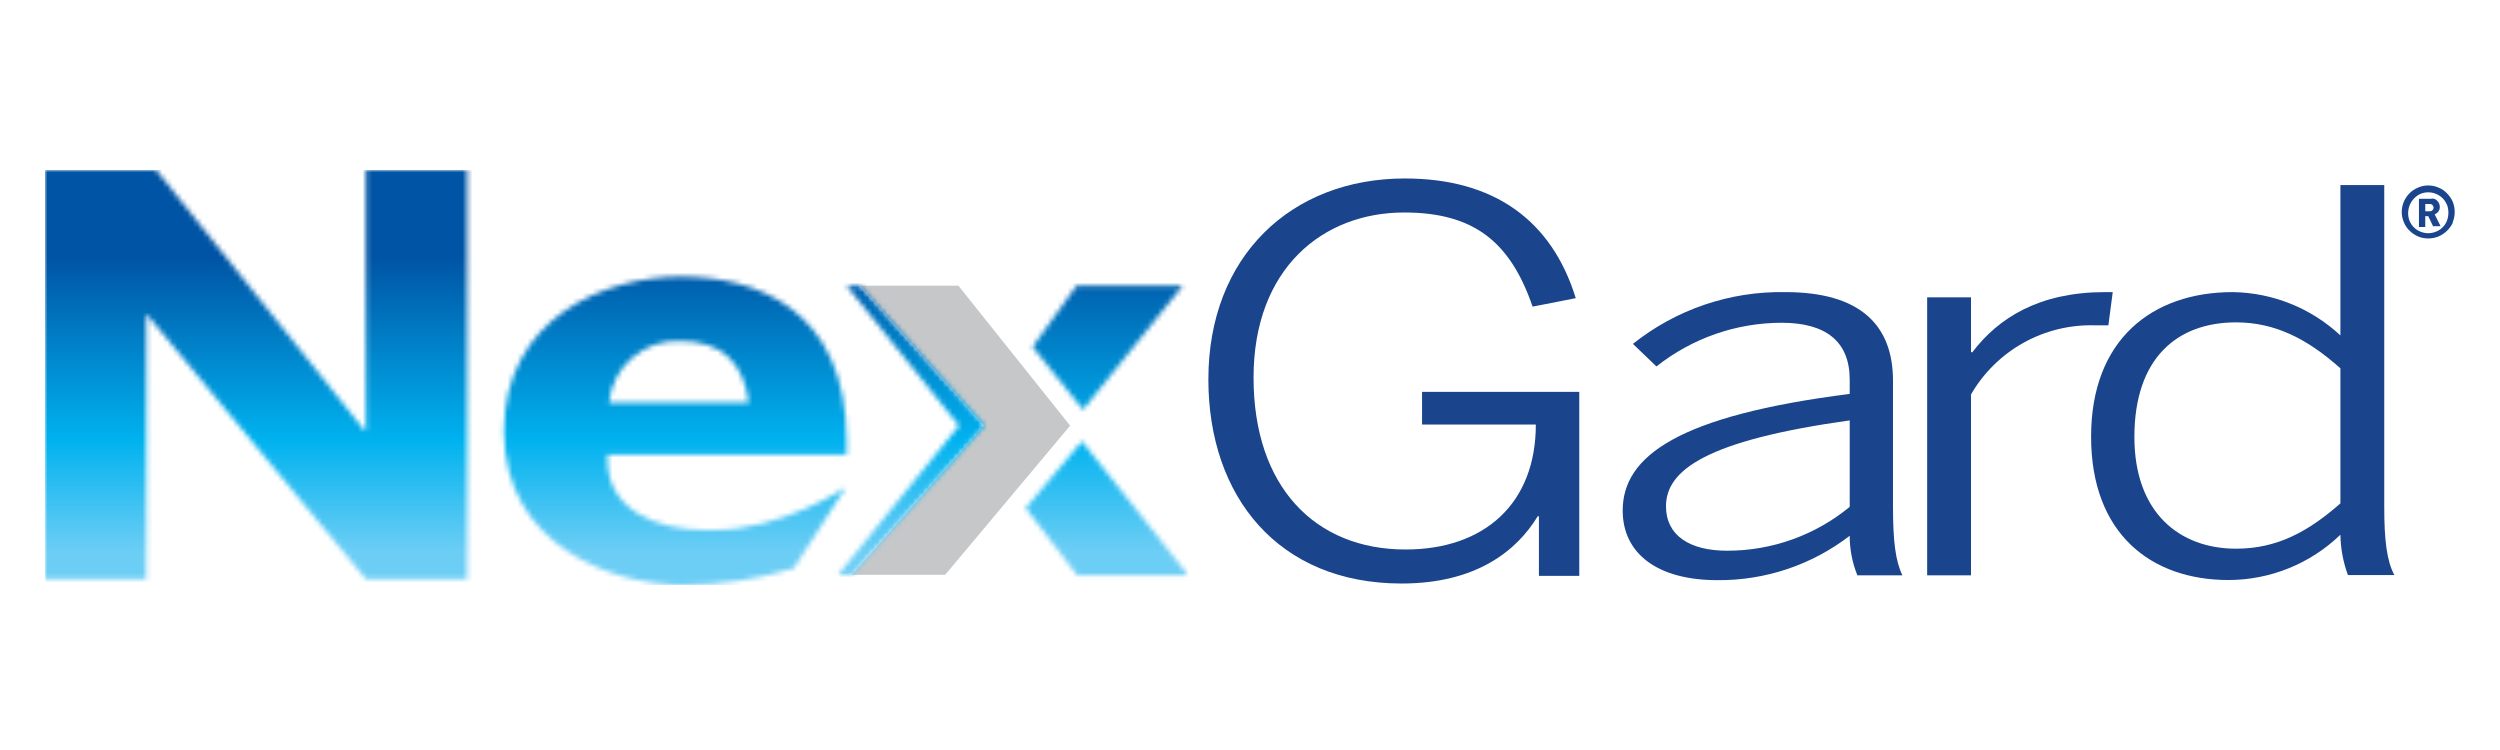
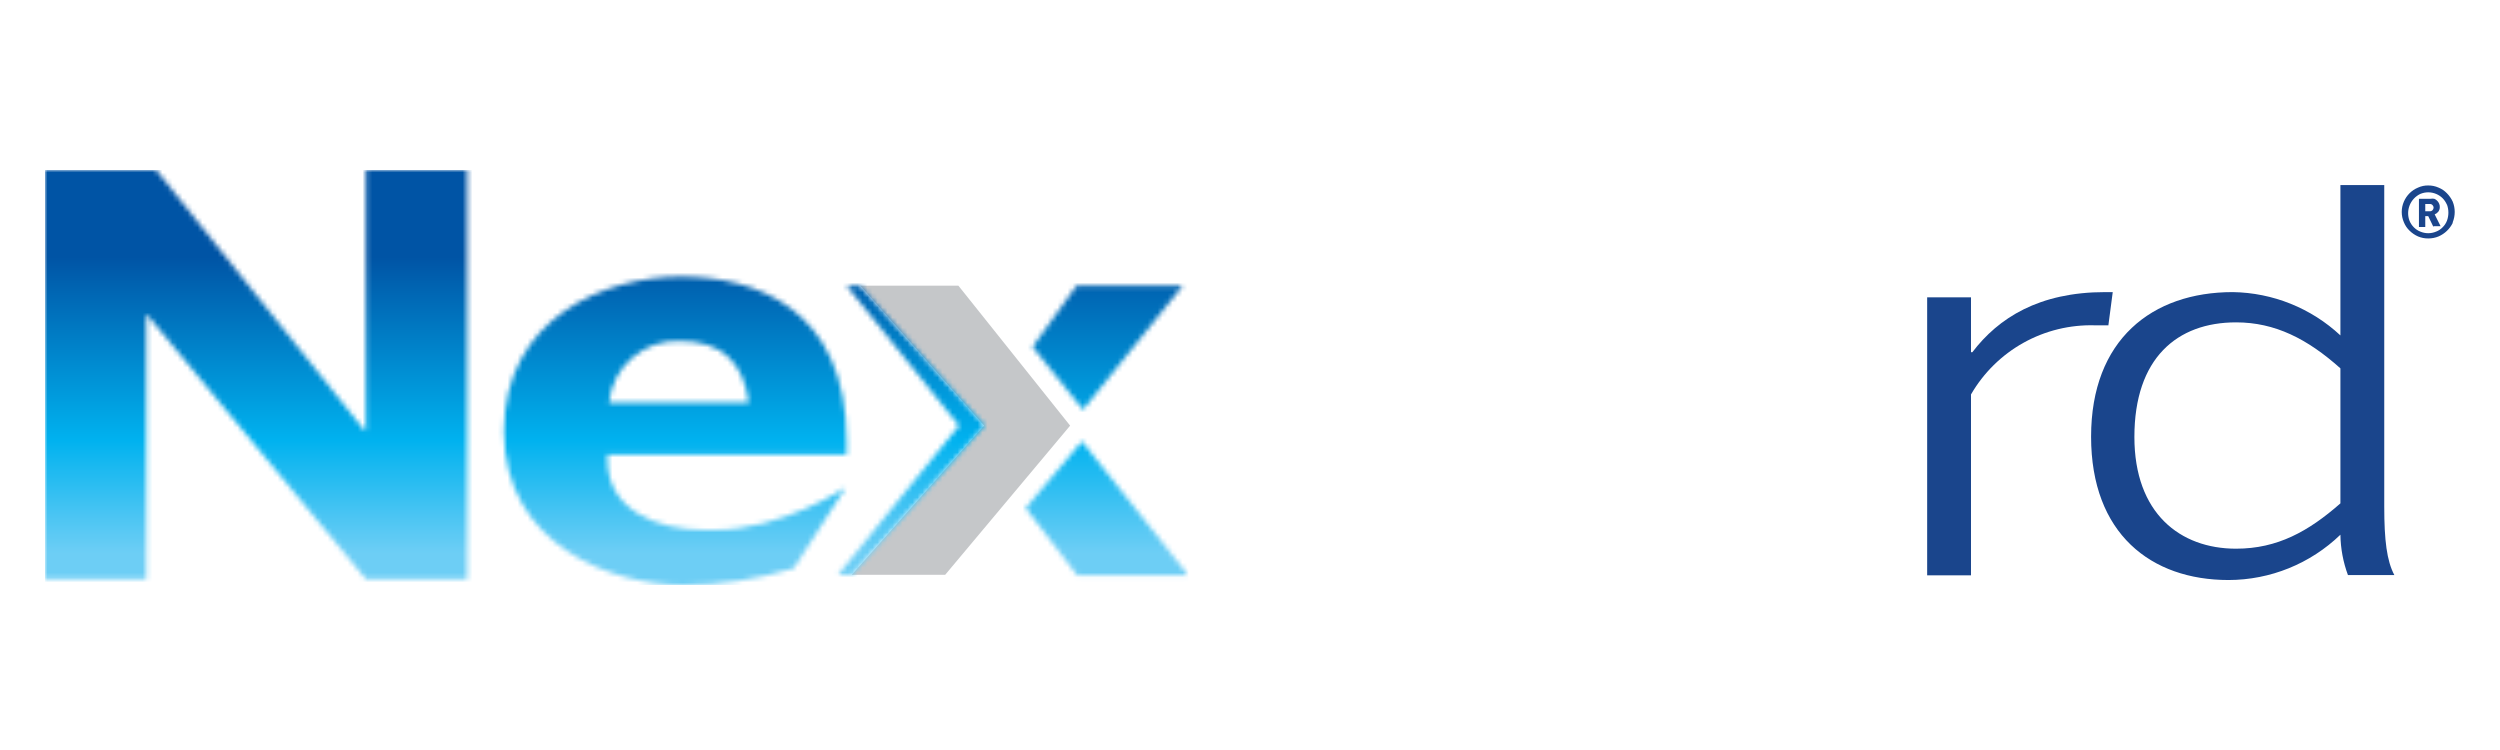
<svg xmlns="http://www.w3.org/2000/svg" width="500" height="150" viewBox="0 0 500 150" fill="none">
  <path d="M191.675 57.13H172.068L196.812 85.129L170.347 114.956H189.04L214.026 85.129L191.675 57.13Z" fill="#C5C7C9" />
-   <path d="M284.385 84.913H307.165C307.165 100.728 296.864 109.9 281.103 109.9C263.029 109.9 250.711 97.366 250.711 75.527C250.711 53.688 264.563 42.499 280.834 42.499C294.82 42.499 302.082 48.416 306.52 61.326L315.153 59.632C310.339 44.032 298.774 35.694 280.969 35.694C258.215 35.694 241.674 51.294 241.674 75.876C241.674 99.303 255.66 116.704 280.323 116.704C295.224 116.704 303.346 110.168 307.542 103.256H307.784V115.171H315.853V78.378H284.412V84.913H284.385Z" fill="#1A458C" />
-   <path d="M378.6 101.374V76.145C378.6 65.064 372.092 58.421 357.084 58.421C346.021 58.213 335.233 61.876 326.584 68.776L331.291 73.294C338.414 67.642 347.238 64.562 356.331 64.553C365.099 64.553 369.94 68.238 369.94 75.93V78.781C335.863 83.112 324.54 91.126 324.54 102.1C324.54 110.76 331.533 116.032 343.501 116.032C353.058 116.109 362.366 112.984 369.94 107.156C369.936 109.866 370.457 112.551 371.473 115.063H380.483C379.084 112.213 378.6 108.124 378.6 101.374ZM369.94 101.374C363.031 107.058 354.358 110.159 345.411 110.142C337.907 110.142 333.2 107.075 333.2 101.266C333.2 94.004 341.269 88.087 369.94 84.08V101.374Z" fill="#1A458C" />
  <path d="M421.661 65.172L422.548 58.421H421.042C407.809 58.421 399.687 63.585 394.469 70.444H394.2V59.47H385.432V115.064H394.2V78.889C396.702 74.562 400.328 70.992 404.693 68.558C409.059 66.125 414.002 64.917 418.998 65.064H421.687" fill="#1A458C" />
  <path d="M476.85 101.374V37.012H468.082V67.082C462.231 61.628 454.563 58.542 446.566 58.421C430.428 58.421 418.218 67.915 418.218 87.334C418.218 106.753 430.213 116.005 445.705 116.005C454.056 115.992 462.077 112.743 468.082 106.941C468.121 109.697 468.631 112.426 469.588 115.01H478.867C477.361 112.159 476.85 108.071 476.85 101.32M468.082 100.674C461.708 106.269 455.495 109.738 447.211 109.738C436.023 109.738 426.878 102.665 426.878 87.388C426.878 71.654 435.404 64.473 447.211 64.473C454.984 64.473 461.466 67.754 468.082 73.671V100.674Z" fill="#1A458C" />
  <mask id="mask0_1_572" style="mask-type:luminance" maskUnits="userSpaceOnUse" x="9" y="34" width="229" height="83">
    <path d="M205.15 101.616L215.451 115.064H237.667L216.392 88.275L205.15 101.616ZM169.325 57.13L191.81 85.129L167.604 114.956H170.455L196.947 85.129L172.015 57.13H169.325ZM215.317 57.13L206.522 69.368L216.608 81.928L236.564 57.13H215.317ZM135.974 68.211C144.043 68.211 148.669 72.192 149.745 80.503H121.8C122.147 77.032 123.809 73.825 126.444 71.54C129.08 69.254 132.489 68.064 135.974 68.211ZM100.795 86.285C100.795 109.12 122.527 117 136.647 117C144.151 116.978 151.61 115.845 158.782 113.638L169.137 97.501C169.137 97.501 156.388 106 142.806 106H140.95C131.321 106 121.505 101.992 121.478 91.96C121.478 91.637 121.478 91.288 121.478 90.938H169.325V88.249C169.325 61.541 150.955 55.328 136.109 55.328C121.262 55.328 100.795 63.397 100.795 86.285ZM73.173 34V86.043H72.877L31.243 34H9V115.79H29.252V62.993H29.468L73.173 115.79H93.425V34H73.173Z" fill="white" />
  </mask>
  <g mask="url(#mask0_1_572)">
    <path d="M237.667 34H9V117H237.667V34Z" fill="url(#paint0_linear_1_572)" />
  </g>
-   <path d="M486.505 41.02C486.435 40.942 486.347 40.883 486.249 40.845C486.151 40.808 486.045 40.794 485.941 40.805H485.053V42.257H485.941C486.044 42.261 486.148 42.243 486.245 42.206C486.342 42.169 486.43 42.113 486.505 42.042C486.637 41.904 486.714 41.722 486.721 41.531C486.719 41.339 486.642 41.155 486.505 41.02ZM486.694 45.404L485.645 43.225H485.053V45.404H483.789V39.756H486.102C486.351 39.712 486.606 39.712 486.855 39.756C487.08 39.845 487.282 39.983 487.447 40.159C487.611 40.319 487.739 40.511 487.823 40.724C487.922 40.934 487.968 41.165 487.958 41.396C487.968 41.734 487.864 42.066 487.662 42.338C487.472 42.578 487.221 42.764 486.936 42.876L488.119 45.242H486.694V45.404ZM489.383 40.939C489.18 40.459 488.888 40.021 488.523 39.648C488.153 39.28 487.714 38.987 487.232 38.787C486.73 38.574 486.19 38.465 485.645 38.465C485.1 38.465 484.56 38.574 484.058 38.787C483.09 39.251 482.331 40.061 481.932 41.057C481.534 42.054 481.525 43.163 481.906 44.167C482.106 44.649 482.399 45.087 482.767 45.458C483.132 45.832 483.572 46.125 484.058 46.318C484.56 46.531 485.1 46.641 485.645 46.641C486.19 46.641 486.73 46.531 487.232 46.318C487.721 46.131 488.162 45.837 488.523 45.458C488.899 45.094 489.193 44.654 489.383 44.167C489.777 43.108 489.777 41.944 489.383 40.885M490.54 44.597C489.944 45.797 488.944 46.75 487.716 47.286C487.059 47.556 486.355 47.693 485.645 47.69C484.943 47.696 484.247 47.559 483.601 47.286C482.971 47.006 482.397 46.614 481.906 46.13C481.416 45.66 481.031 45.092 480.777 44.462C480.492 43.809 480.346 43.104 480.346 42.391C480.346 41.679 480.492 40.974 480.777 40.321C481.045 39.699 481.428 39.133 481.906 38.653C482.391 38.168 482.967 37.784 483.601 37.523C484.242 37.23 484.94 37.082 485.645 37.093C486.358 37.085 487.065 37.231 487.716 37.523C488.345 37.778 488.913 38.163 489.383 38.653C489.861 39.139 490.252 39.703 490.54 40.321C491.078 41.649 491.078 43.134 490.54 44.462" fill="#1A458C" />
+   <path d="M486.505 41.02C486.435 40.942 486.347 40.883 486.249 40.845C486.151 40.808 486.045 40.794 485.941 40.805H485.053V42.257H485.941C486.044 42.261 486.148 42.243 486.245 42.206C486.342 42.169 486.43 42.113 486.505 42.042C486.637 41.904 486.714 41.722 486.721 41.531C486.719 41.339 486.642 41.155 486.505 41.02ZM486.694 45.404L485.645 43.225H485.053V45.404H483.789V39.756H486.102C486.351 39.712 486.606 39.712 486.855 39.756C487.08 39.845 487.282 39.983 487.447 40.159C487.611 40.319 487.739 40.511 487.823 40.724C487.922 40.934 487.968 41.165 487.958 41.396C487.968 41.734 487.864 42.066 487.662 42.338C487.472 42.578 487.221 42.764 486.936 42.876L488.119 45.242H486.694V45.404M489.383 40.939C489.18 40.459 488.888 40.021 488.523 39.648C488.153 39.28 487.714 38.987 487.232 38.787C486.73 38.574 486.19 38.465 485.645 38.465C485.1 38.465 484.56 38.574 484.058 38.787C483.09 39.251 482.331 40.061 481.932 41.057C481.534 42.054 481.525 43.163 481.906 44.167C482.106 44.649 482.399 45.087 482.767 45.458C483.132 45.832 483.572 46.125 484.058 46.318C484.56 46.531 485.1 46.641 485.645 46.641C486.19 46.641 486.73 46.531 487.232 46.318C487.721 46.131 488.162 45.837 488.523 45.458C488.899 45.094 489.193 44.654 489.383 44.167C489.777 43.108 489.777 41.944 489.383 40.885M490.54 44.597C489.944 45.797 488.944 46.75 487.716 47.286C487.059 47.556 486.355 47.693 485.645 47.69C484.943 47.696 484.247 47.559 483.601 47.286C482.971 47.006 482.397 46.614 481.906 46.13C481.416 45.66 481.031 45.092 480.777 44.462C480.492 43.809 480.346 43.104 480.346 42.391C480.346 41.679 480.492 40.974 480.777 40.321C481.045 39.699 481.428 39.133 481.906 38.653C482.391 38.168 482.967 37.784 483.601 37.523C484.242 37.23 484.94 37.082 485.645 37.093C486.358 37.085 487.065 37.231 487.716 37.523C488.345 37.778 488.913 38.163 489.383 38.653C489.861 39.139 490.252 39.703 490.54 40.321C491.078 41.649 491.078 43.134 490.54 44.462" fill="#1A458C" />
  <defs>
    <linearGradient id="paint0_linear_1_572" x1="131.42" y1="110.628" x2="131.42" y2="27.23" gradientUnits="userSpaceOnUse">
      <stop stop-color="#6DCEF5" />
      <stop offset="0.09" stop-color="#4AC5F3" />
      <stop offset="0.27" stop-color="#00B2EF" />
      <stop offset="0.71" stop-color="#0054A5" />
      <stop offset="1" stop-color="#0054A5" />
    </linearGradient>
  </defs>
</svg>